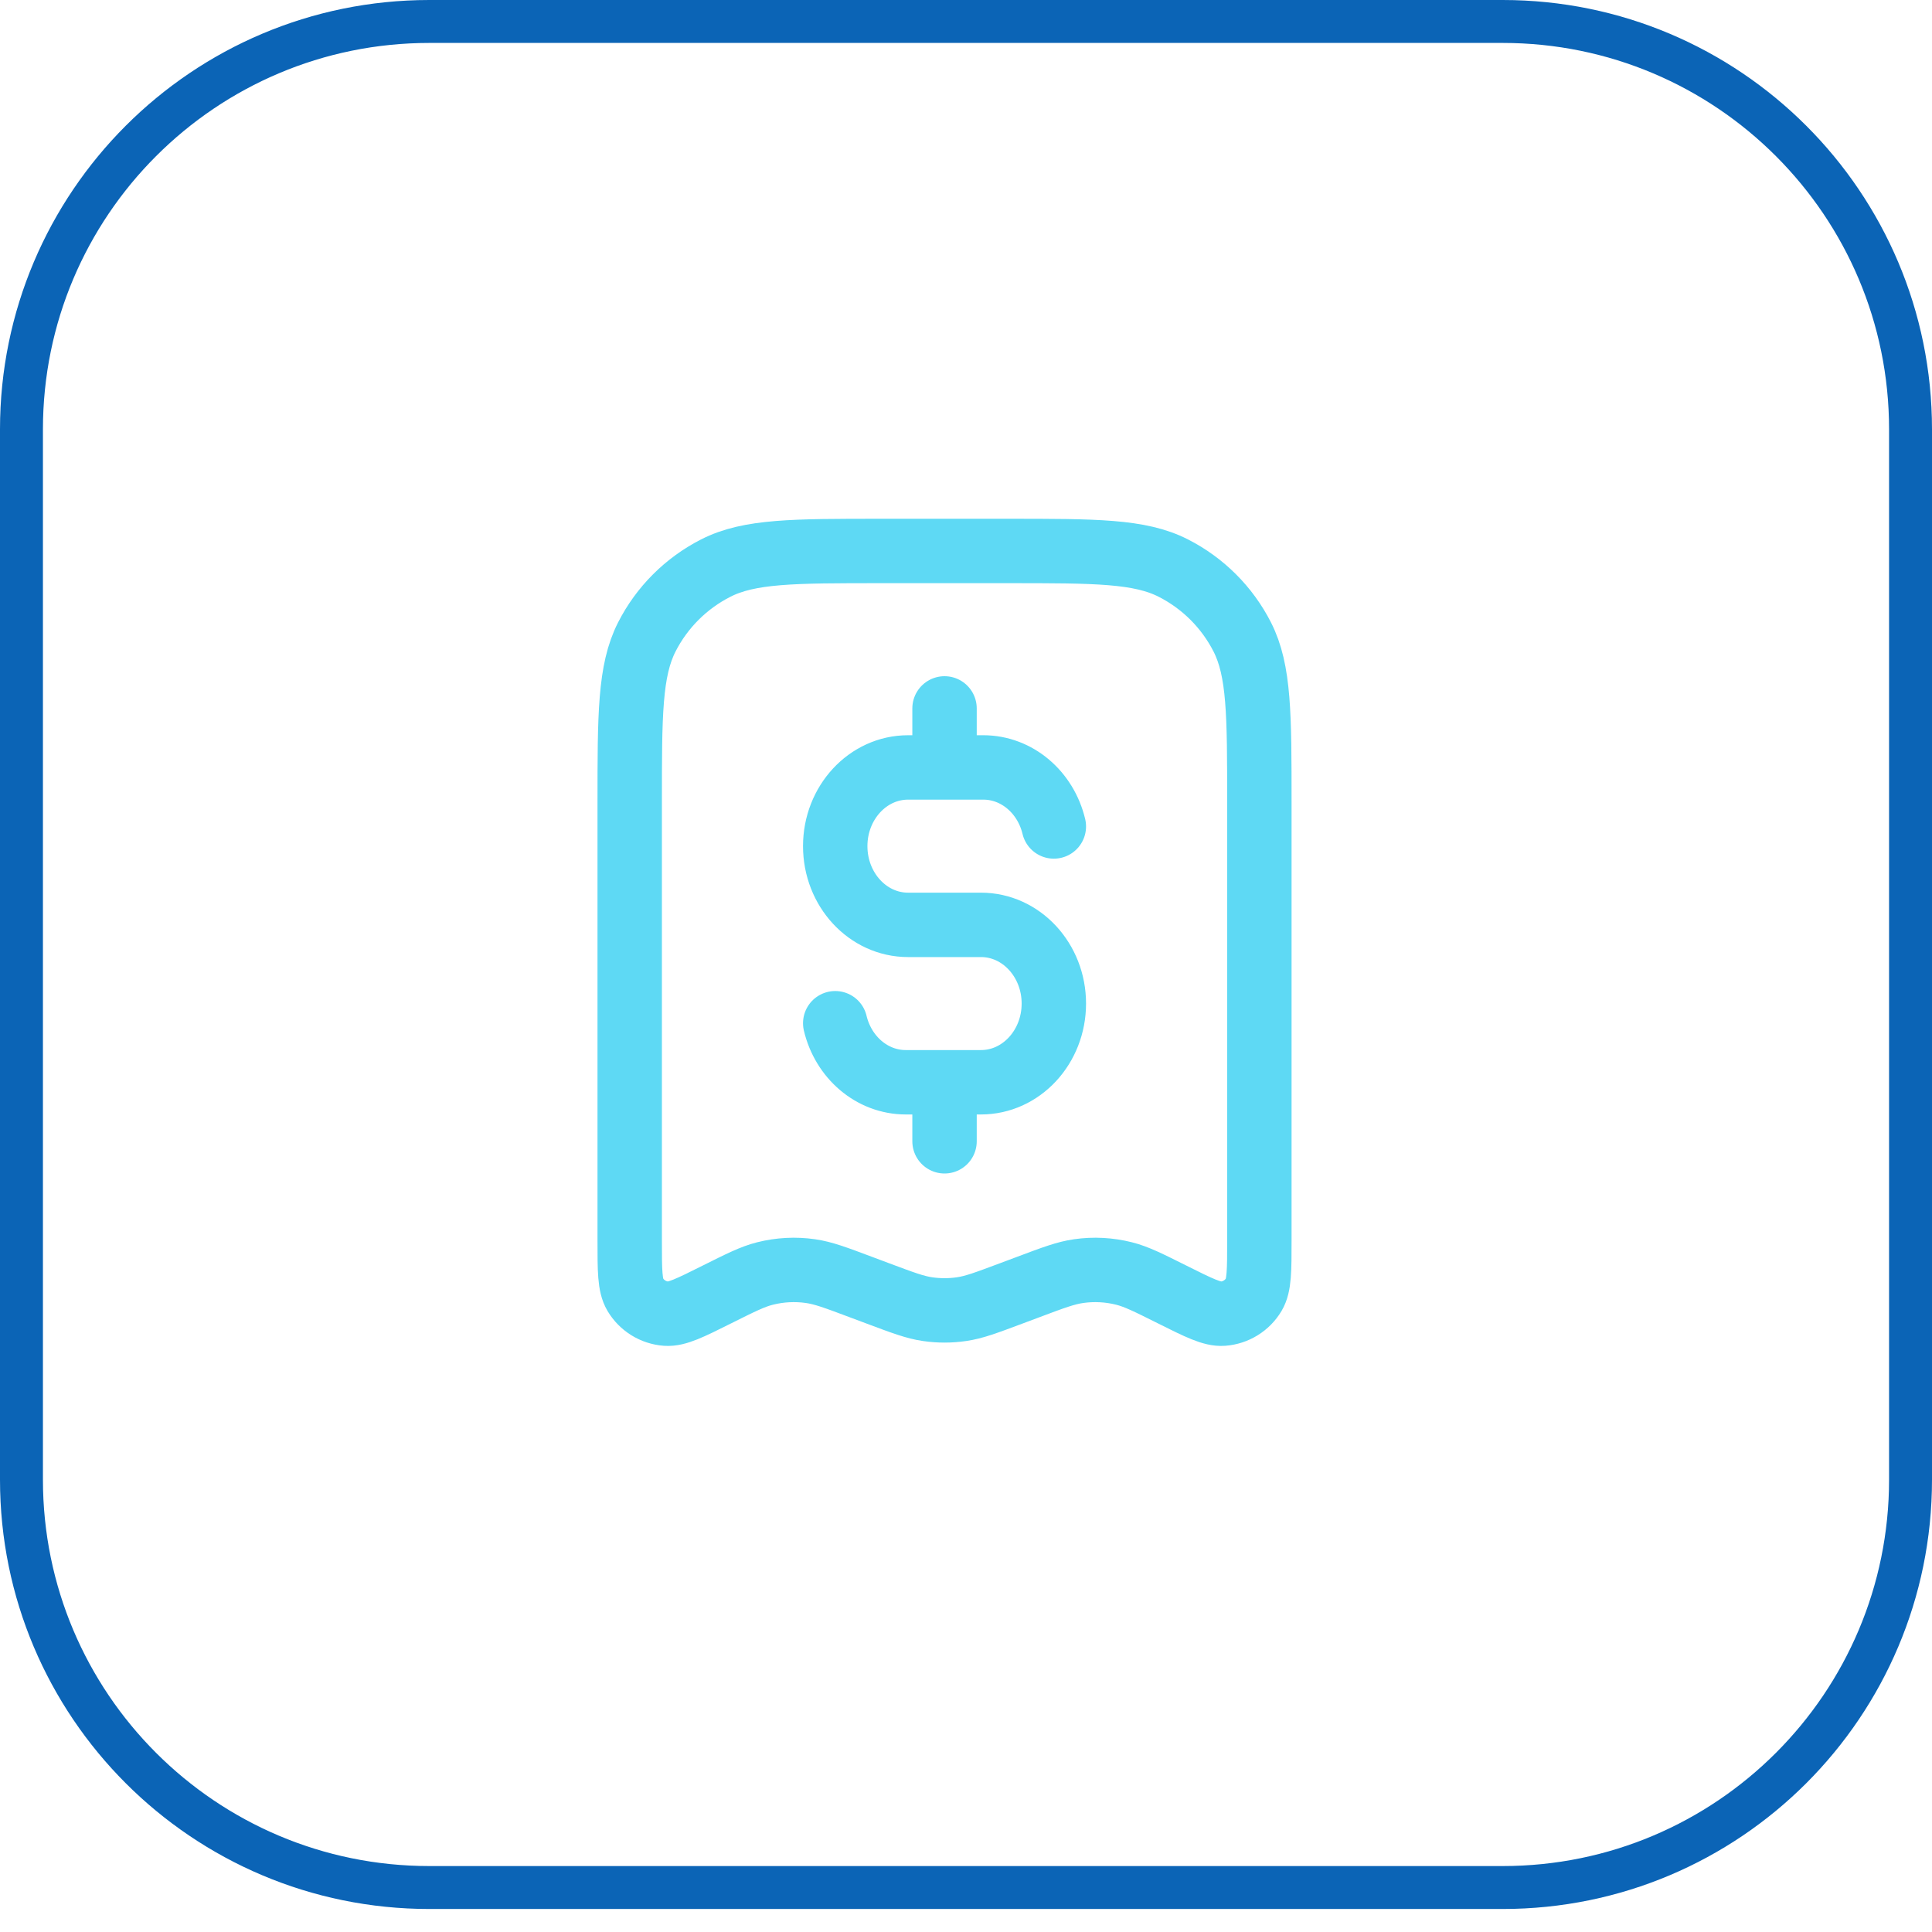
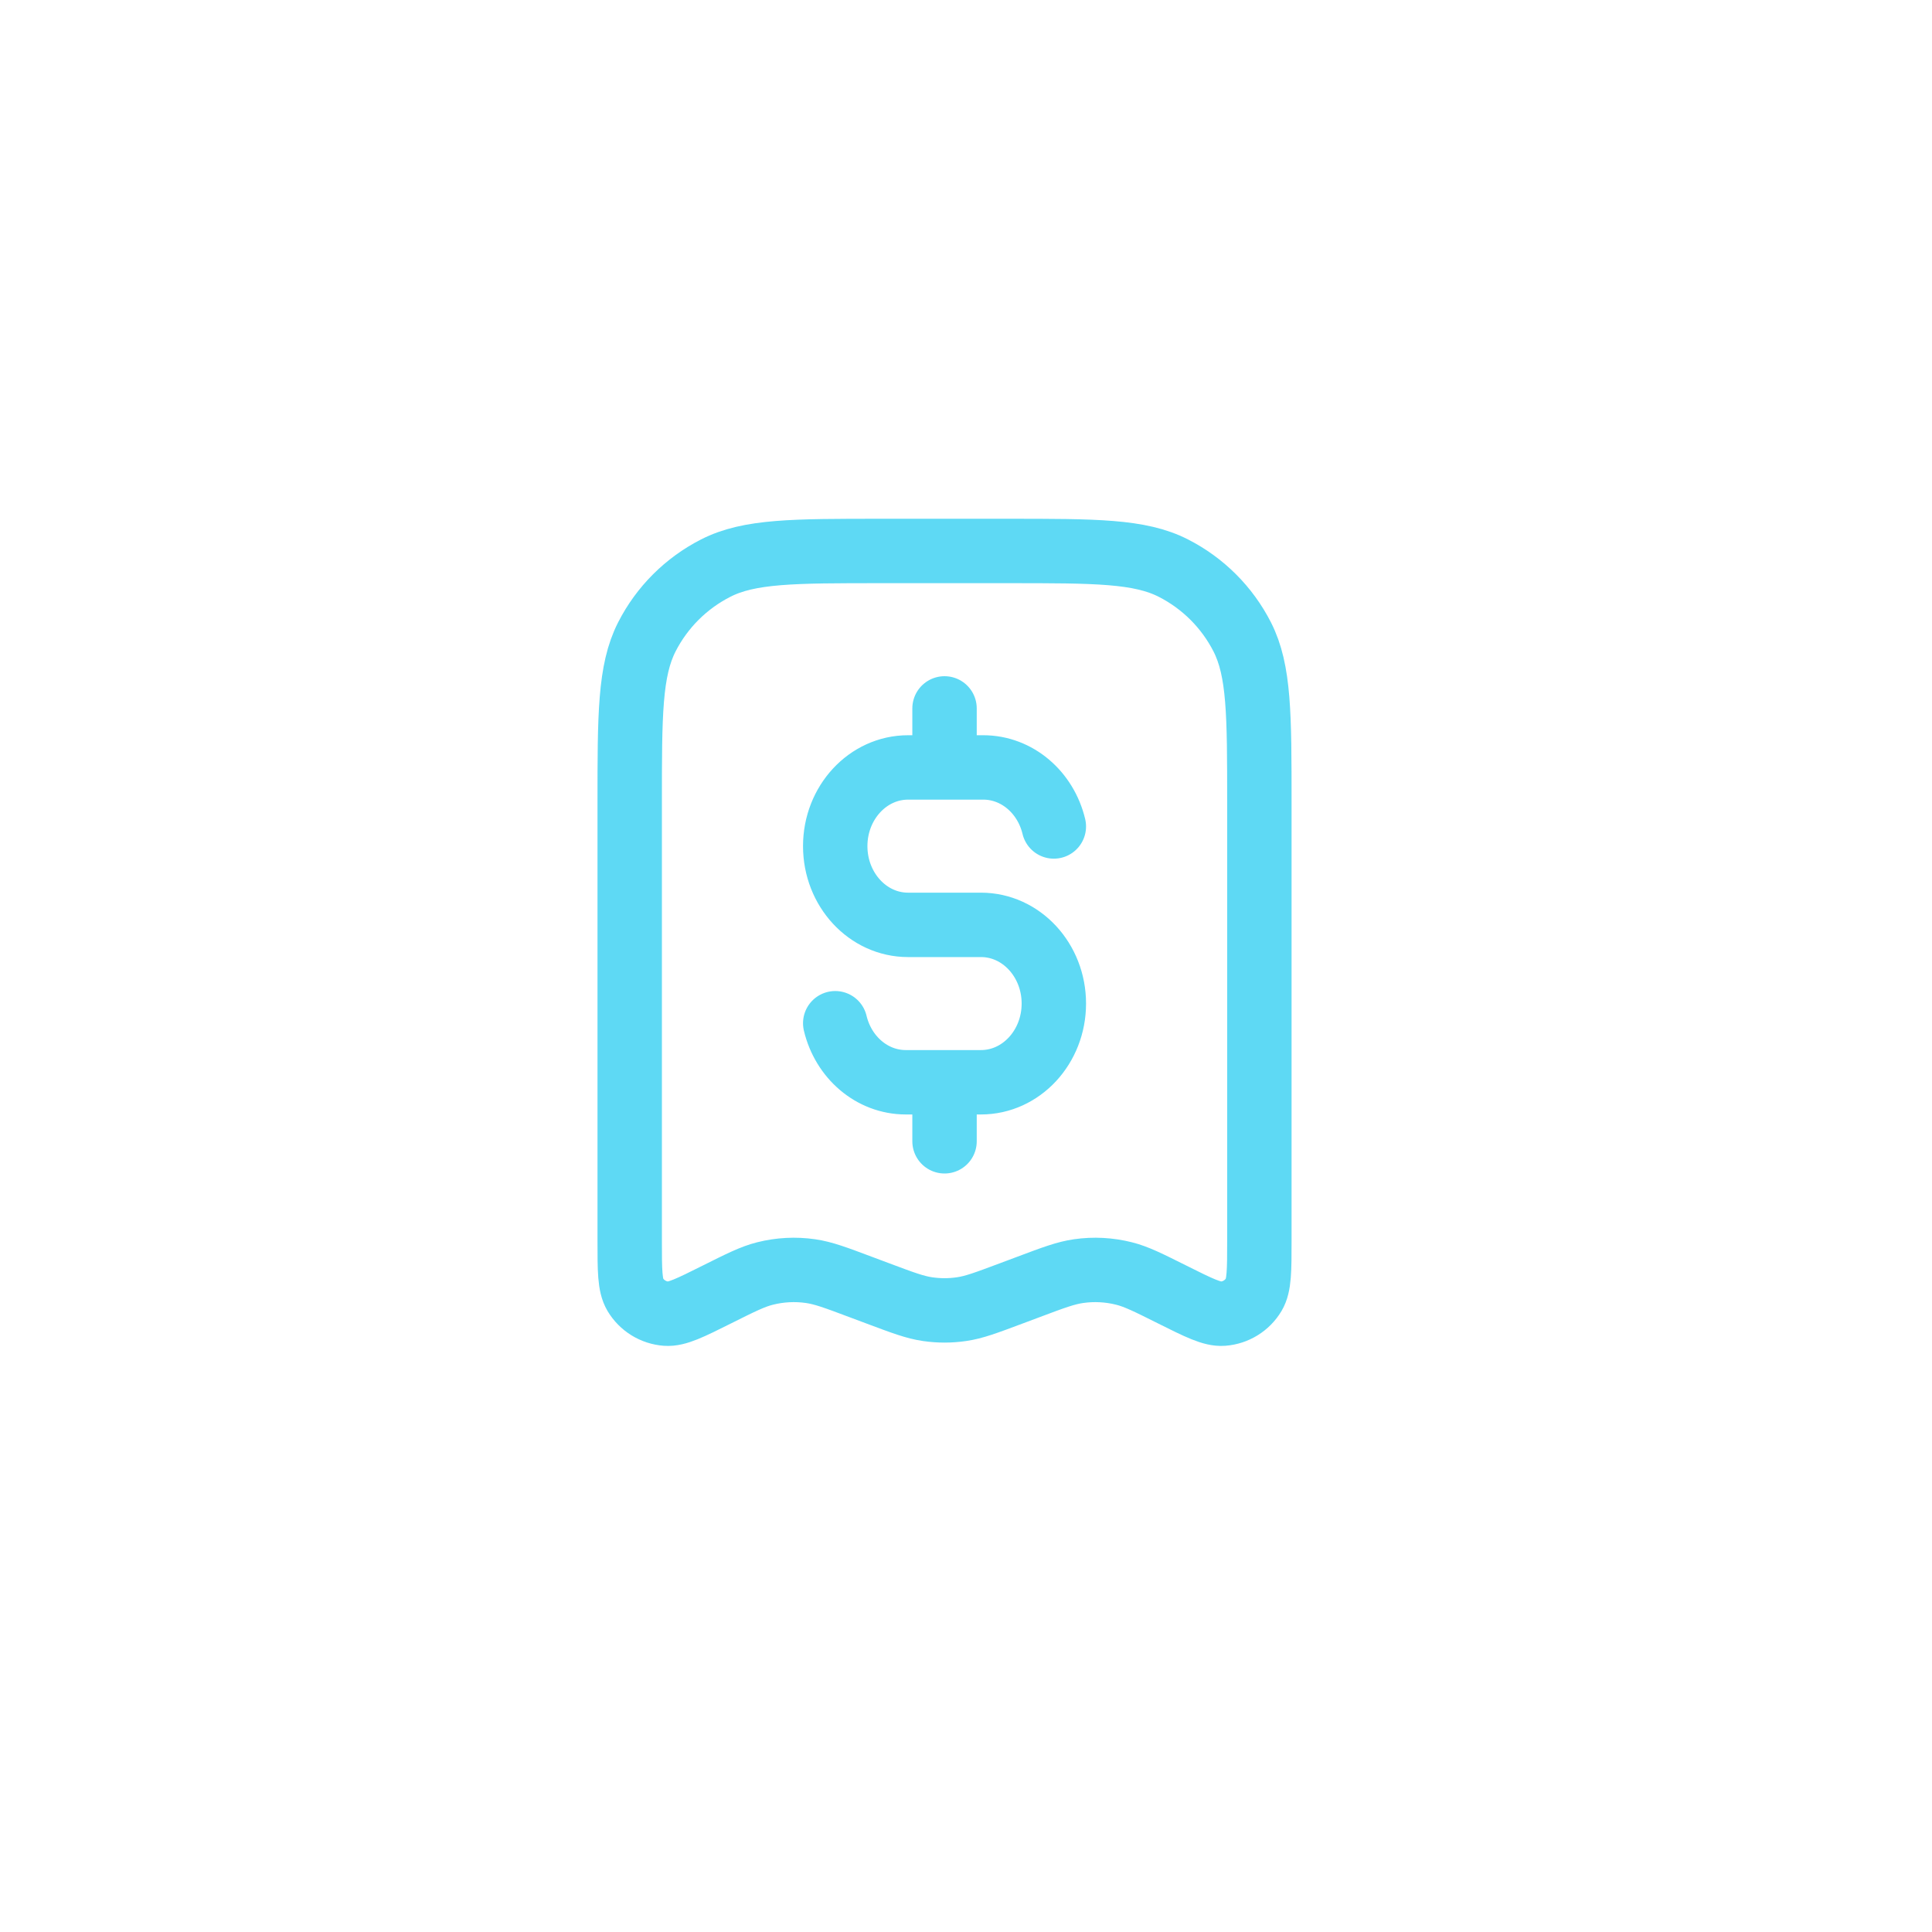
<svg xmlns="http://www.w3.org/2000/svg" width="45" height="45" viewBox="0 0 45 45" fill="none">
-   <path d="M10 0.5H35C40.247 0.5 44.5 4.753 44.5 10V34.464C44.5 39.711 40.247 43.964 35 43.964H10C4.753 43.964 0.5 39.711 0.5 34.464V10C0.5 4.753 4.753 0.5 10 0.5Z" stroke="#0B64B6" />
  <path d="M24.546 19.25C24.358 18.459 23.693 17.875 22.902 17.875H22M19.454 23.833C19.642 24.624 20.307 25.208 21.098 25.208H22M22 17.875H21.151C20.214 17.875 19.454 18.696 19.454 19.708C19.454 20.721 20.214 21.542 21.151 21.542L22.849 21.542C23.786 21.542 24.546 22.363 24.546 23.375C24.546 24.387 23.786 25.208 22.849 25.208H22M22 17.875V16.5M22 25.208V26.583M29.333 28.9L29.333 18.7C29.333 16.646 29.333 15.62 28.934 14.835C28.582 14.145 28.021 13.585 27.331 13.233C26.547 12.833 25.52 12.833 23.467 12.833L20.533 12.833C18.48 12.833 17.453 12.833 16.669 13.233C15.979 13.585 15.418 14.145 15.066 14.835C14.667 15.62 14.667 16.646 14.667 18.7L14.667 28.9C14.667 29.59 14.667 29.936 14.796 30.153C14.949 30.41 15.218 30.576 15.516 30.598C15.768 30.616 16.076 30.462 16.694 30.153C17.251 29.875 17.529 29.735 17.82 29.662C18.166 29.575 18.525 29.556 18.879 29.607C19.175 29.649 19.467 29.758 20.049 29.977L20.455 30.129C21.027 30.343 21.313 30.451 21.607 30.493C21.868 30.531 22.133 30.531 22.393 30.493C22.688 30.451 22.973 30.343 23.545 30.129L23.951 29.977C24.533 29.758 24.825 29.649 25.122 29.607C25.475 29.556 25.834 29.575 26.18 29.662C26.471 29.735 26.749 29.875 27.306 30.153C27.924 30.462 28.233 30.616 28.484 30.598C28.782 30.576 29.051 30.41 29.204 30.153C29.333 29.936 29.333 29.59 29.333 28.9Z" stroke="#5ED9F4" stroke-width="1.5" stroke-linecap="round" stroke-linejoin="round" />
</svg>